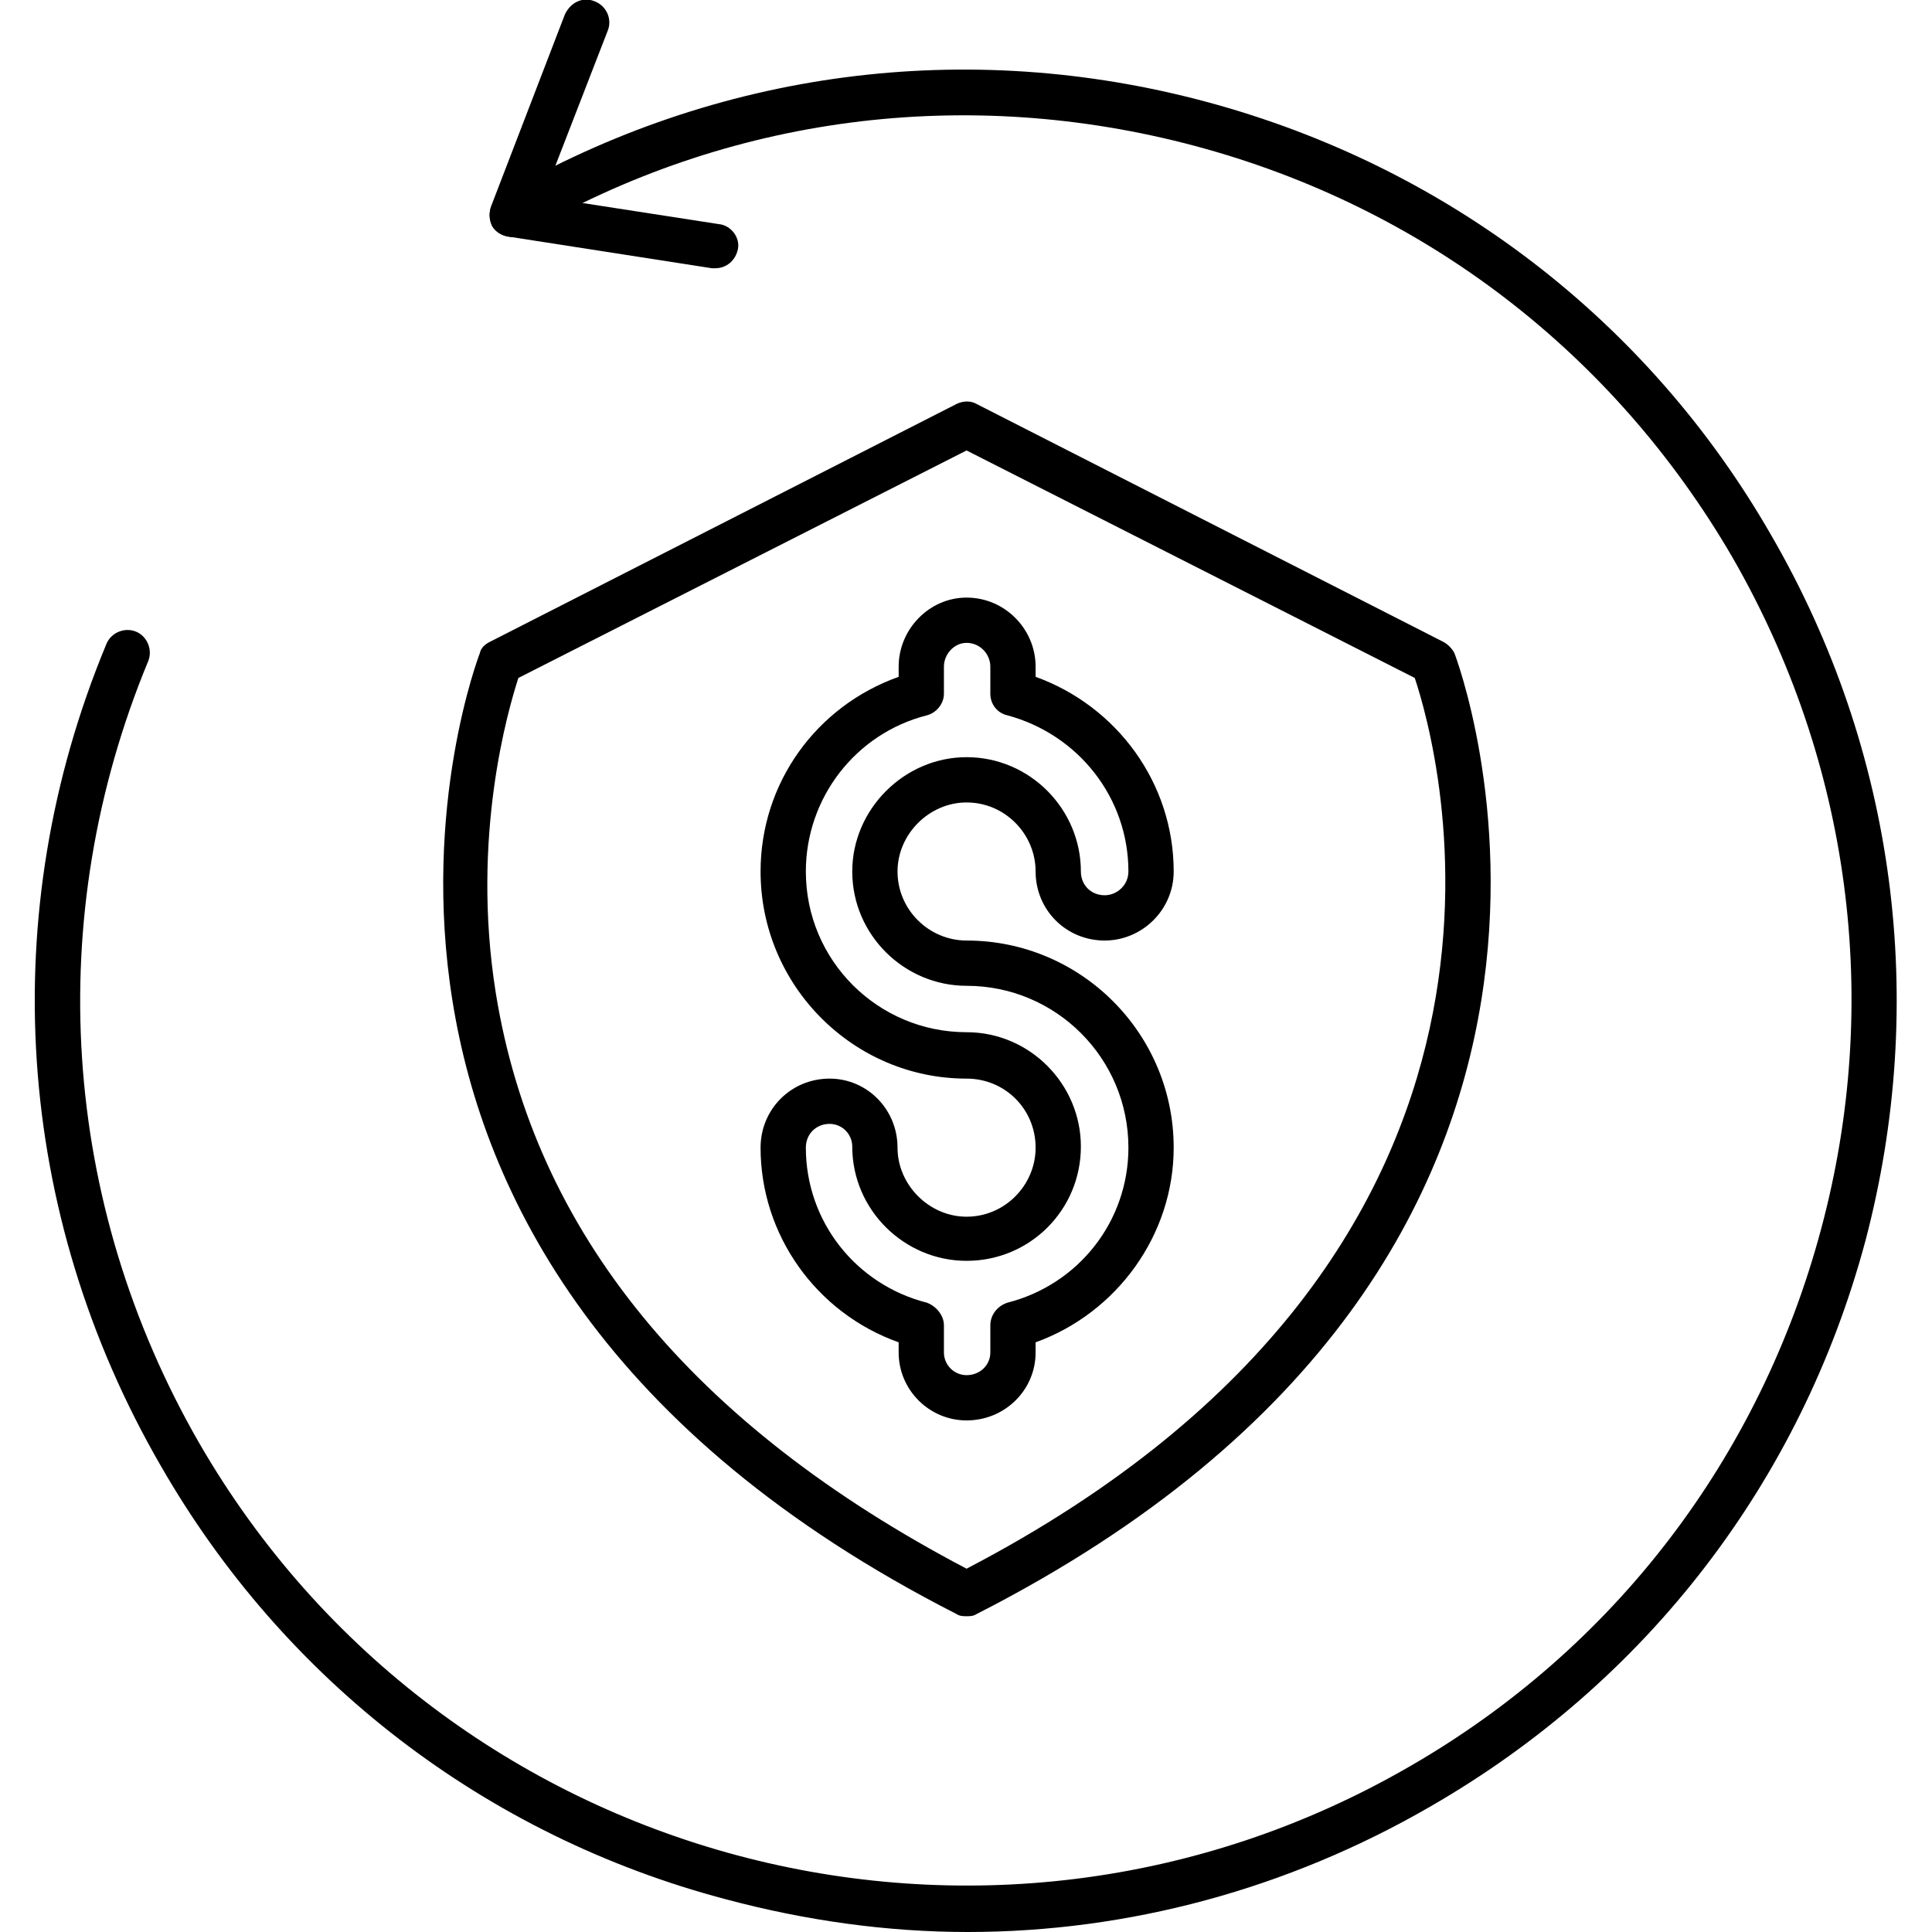
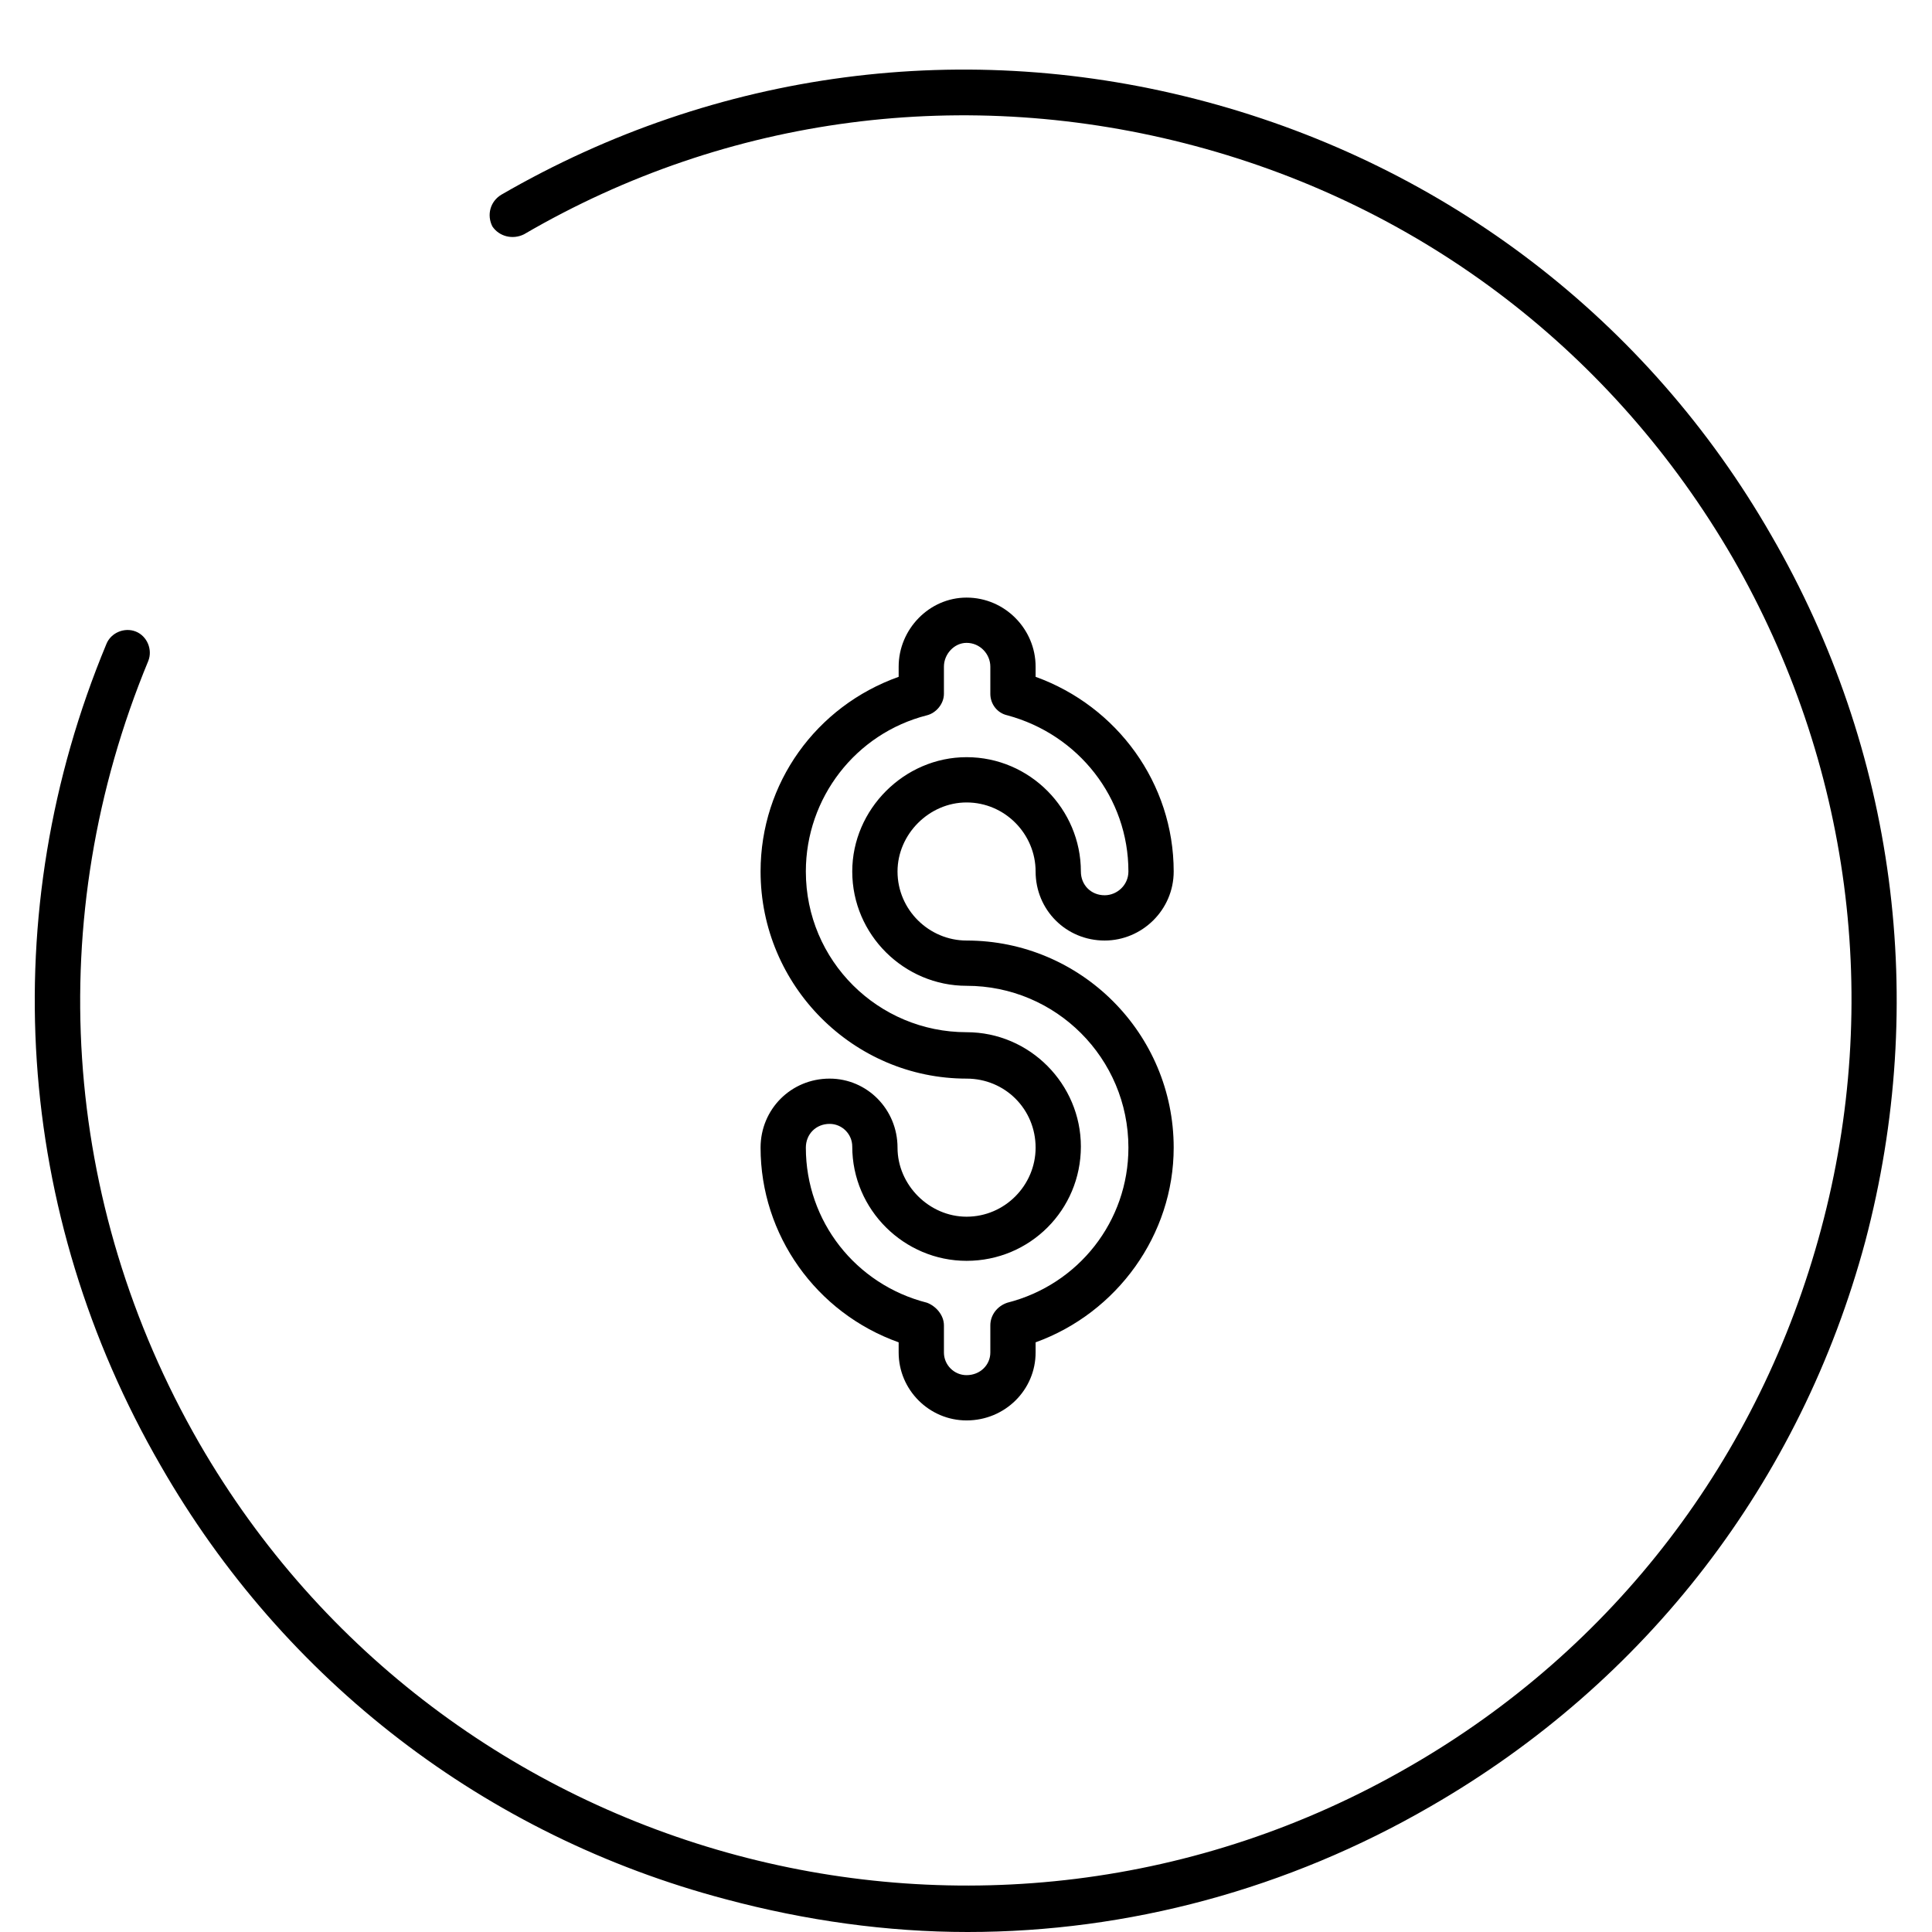
<svg xmlns="http://www.w3.org/2000/svg" clip-rule="evenodd" fill-rule="evenodd" height="1.707in" image-rendering="optimizeQuality" shape-rendering="geometricPrecision" text-rendering="geometricPrecision" viewBox="0 0 1707 1707" width="1.707in">
  <g id="Layer_x0020_1" fill="rgb(0,0,0)">
-     <path d="m854 1428c-3 0-6 0-9-2-624-318-423-844-421-849 1-5 5-8 9-10l412-210c6-3 13-3 18 0l412 210c4 2 8 6 10 10 2 5 202 531-422 849-3 2-6 2-9 2zm-396-829c-9 28-42 140-20 278 34 212 174 382 416 509 543-283 416-727 396-787l-396-201z" />
    <path d="m854 1255c-33 0-60-27-60-60v-9c-73-26-122-95-122-172 0-34 27-61 61-61 33 0 60 27 60 61 0 33 28 61 61 61 34 0 61-28 61-61 0-34-27-61-61-61-100 0-182-82-182-183 0-78 49-146 122-172v-9c0-33 27-61 60-61 34 0 61 28 61 61v9c72 26 122 94 122 172 0 34-28 61-61 61-34 0-61-27-61-61 0-33-27-61-61-61-33 0-61 28-61 61 0 34 28 61 61 61 101 0 183 82 183 183 0 77-50 146-122 172v9c0 33-27 60-61 60zm-121-262c-12 0-21 9-21 21 0 65 44 121 107 137 8 3 15 11 15 20v24c0 11 9 20 20 20 12 0 21-9 21-20v-24c0-9 6-17 15-20 63-16 107-72 107-137 0-79-64-143-143-143-55 0-101-45-101-101 0-55 46-101 101-101 56 0 101 46 101 101 0 12 9 21 21 21 11 0 21-9 21-21 0-65-44-121-107-138-9-2-15-10-15-19v-24c0-11-9-21-21-21-11 0-20 10-20 21v24c0 9-7 17-15 19-63 16-107 73-107 138 0 79 64 142 142 142 56 0 101 46 101 101 0 56-45 101-101 101-55 0-101-45-101-101 0-11-9-20-20-20z" />
    <path d="m855 1707c-71 0-143-10-214-29-212-56-390-193-499-383-129-223-147-488-48-726 4-10 16-15 26-11s15 16 11 26c-94 227-77 479 45 691 216 374 695 502 1069 286 181-104 310-273 364-475 54-201 26-412-78-593-105-181-273-310-475-364s-413-27-593 78c-10 5-22 2-28-7-5-10-2-22 8-28 190-110 411-139 623-82s390 193 499 383c110 190 139 412 83 624-57 212-193 389-384 499-126 73-267 111-409 111z" />
-     <path d="m632 237c-1 0-2 0-3 0l-180-28c-6-1-11-4-14-9-3-6-3-12-1-18l65-169c5-11 16-16 26-12 11 4 16 16 12 26l-57 147 155 24c11 1 19 12 17 22s-10 17-20 17z" />
  </g>
</svg>